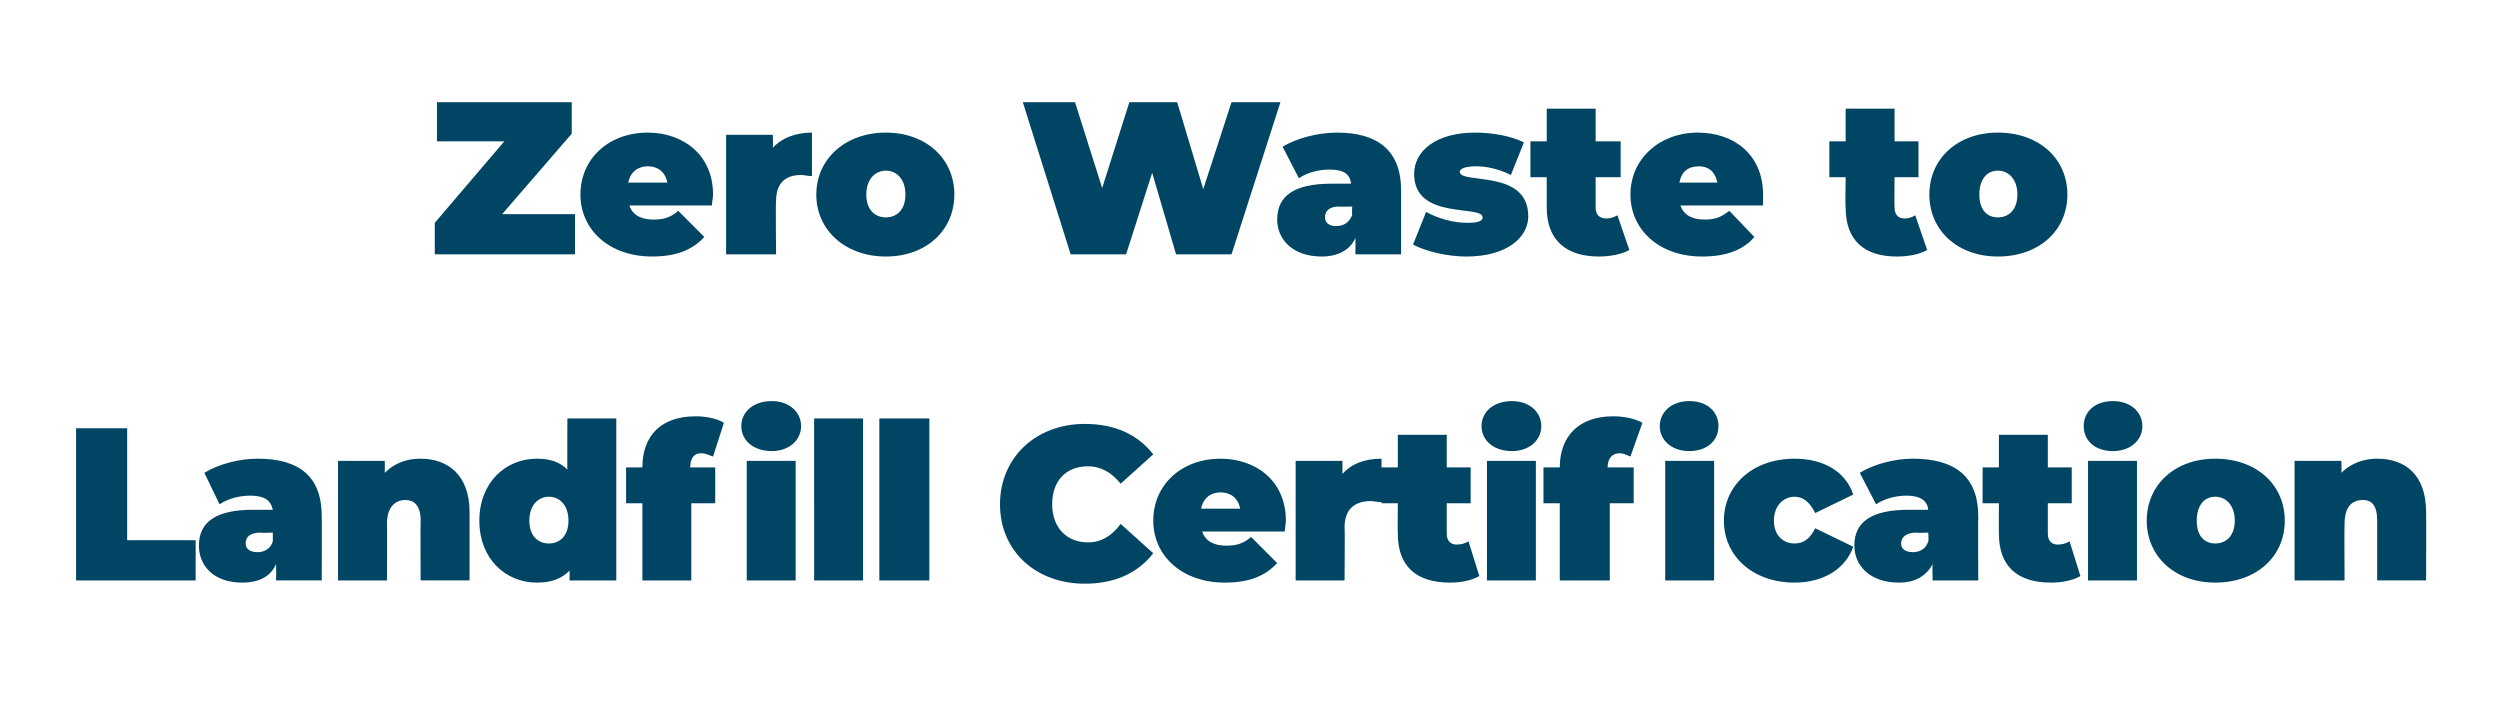
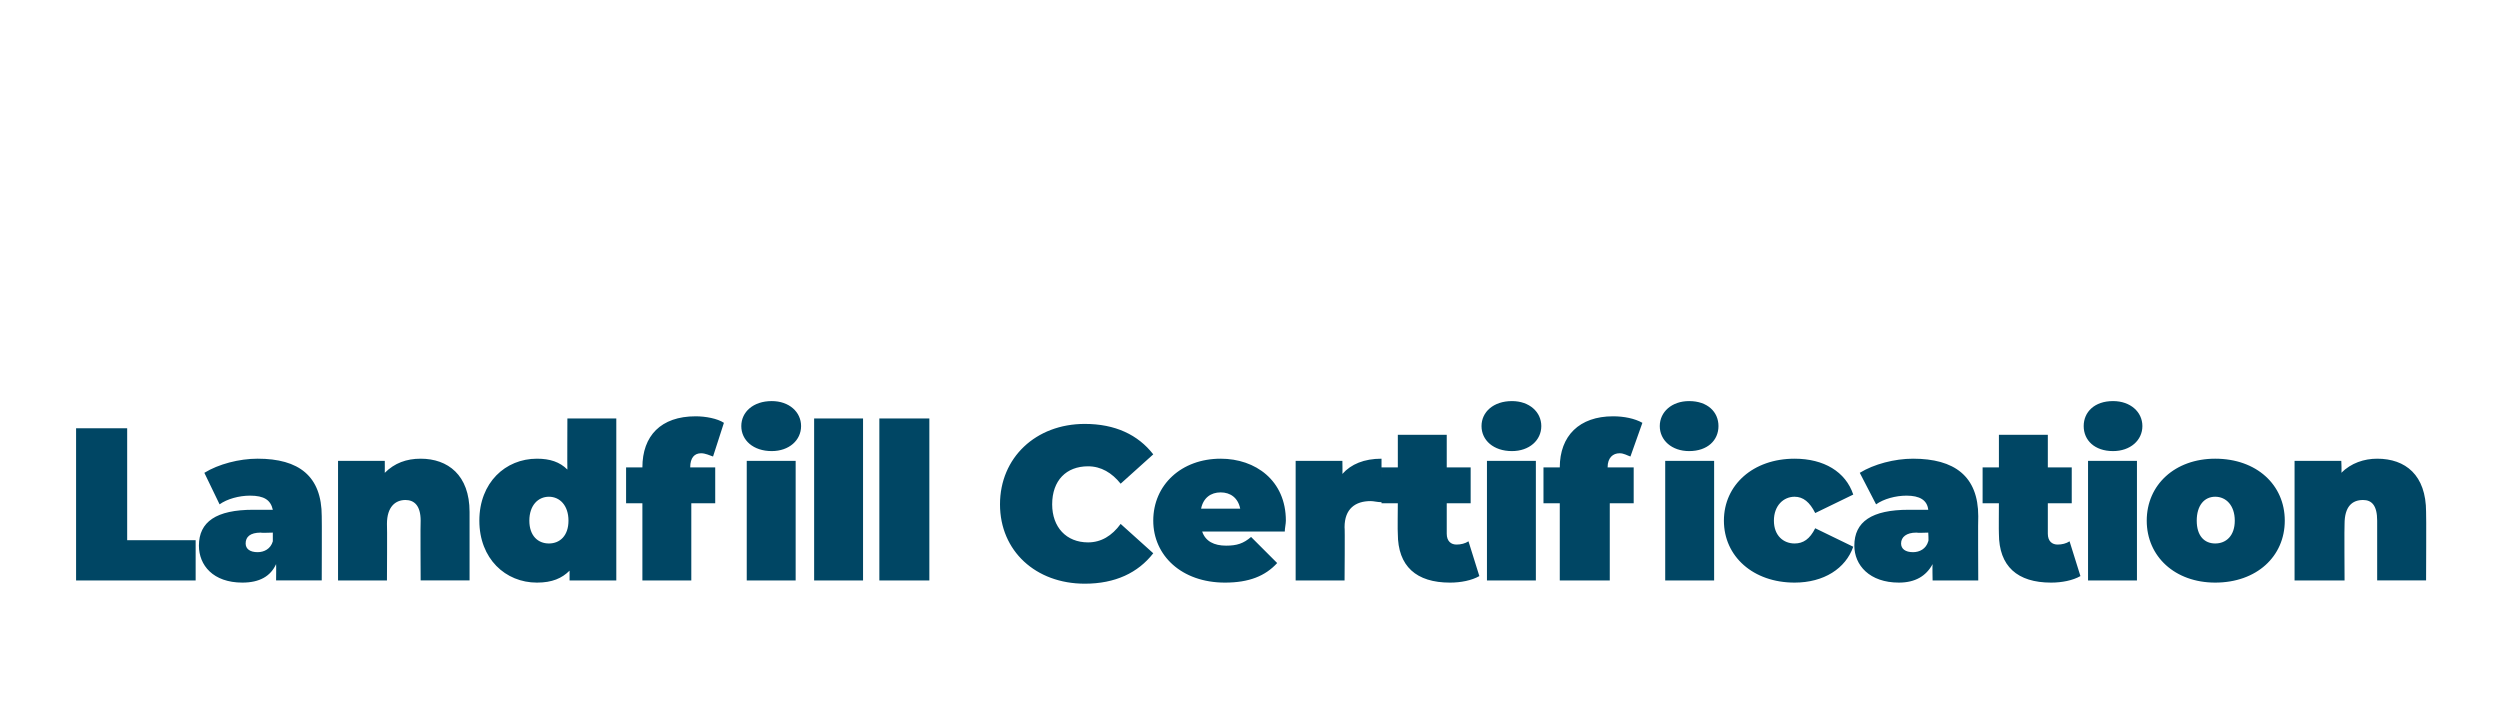
<svg xmlns="http://www.w3.org/2000/svg" version="1.1" width="230px" height="65px" viewBox="0 -4 230 65" style="top:-4px">
  <desc>Zero Waste to Landfill Certification</desc>
  <defs />
  <g id="Polygon65245">
    <path d="m7 35.4h4.7v10.3h6.3v3.7h-11v-14zm22.6 8.1c.02-.02 0 5.9 0 5.9h-4.2s.02-1.48 0-1.5c-.5 1.1-1.5 1.7-3.1 1.7c-2.7 0-4-1.6-4-3.4c0-2.2 1.6-3.3 5-3.3h1.8c-.2-.9-.8-1.3-2.1-1.3c-1 0-2.1.3-2.8.8l-1.4-2.9c1.3-.8 3.2-1.3 4.9-1.3c3.8 0 5.9 1.6 5.9 5.3zm-4.5 2.3v-.8s-1.12.04-1.1 0c-1 0-1.4.4-1.4 1c0 .5.4.8 1.1.8c.6 0 1.2-.3 1.4-1zm18.1-2.7v6.3h-4.5s-.03-5.5 0-5.5c0-1.4-.6-1.9-1.4-1.9c-.9 0-1.7.6-1.7 2.2c.03.02 0 5.2 0 5.2h-4.5v-11h4.3s.01 1.1 0 1.1c.9-.9 2-1.3 3.3-1.3c2.5 0 4.5 1.5 4.5 4.9zm13.5-8.6v14.9h-4.3v-.9c-.7.7-1.6 1.1-3 1.1c-2.9 0-5.3-2.2-5.3-5.7c0-3.5 2.4-5.7 5.3-5.7c1.2 0 2.1.3 2.8 1c-.02-.04 0-4.7 0-4.7h4.5zm-4.4 9.4c0-1.4-.8-2.2-1.8-2.2c-1 0-1.8.8-1.8 2.2c0 1.4.8 2.1 1.8 2.1c1 0 1.8-.7 1.8-2.1zm15.9-8.7c0-1.3 1.1-2.3 2.8-2.3c1.6 0 2.7 1 2.7 2.3c0 1.3-1.1 2.3-2.7 2.3c-1.7 0-2.8-1-2.8-2.3zM63.5 39c-.04 0 0 0 0 0h2.3v3.3h-2.2v7.1h-4.5v-7.1h-1.5V39h1.5s-.02-.04 0 0c0-2.9 1.7-4.7 4.9-4.7c.9 0 2 .2 2.6.6l-1 3.1c-.3-.1-.7-.3-1.1-.3c-.6 0-1 .4-1 1.3zm5.2-.6h4.5v11h-4.5v-11zm6.2-3.9h4.5v14.9h-4.5V34.5zm6 0h4.6v14.9h-4.6V34.5zM92 42.4c0-4.3 3.3-7.4 7.8-7.4c2.8 0 4.9 1 6.3 2.8l-3 2.7c-.8-1-1.8-1.6-3-1.6c-2 0-3.3 1.3-3.3 3.5c0 2.1 1.3 3.5 3.3 3.5c1.2 0 2.2-.6 3-1.7l3 2.7c-1.4 1.8-3.5 2.8-6.3 2.8c-4.5 0-7.8-3-7.8-7.3zm26.2 2.5h-7.6c.3.9 1.1 1.3 2.2 1.3c1 0 1.6-.2 2.3-.8l2.4 2.4c-1.1 1.2-2.6 1.8-4.8 1.8c-4 0-6.6-2.5-6.6-5.7c0-3.3 2.6-5.7 6.2-5.7c3.2 0 6 2 6 5.7c0 .3-.1.7-.1 1zm-7.7-2.1h3.6c-.2-1-.9-1.5-1.8-1.5c-.9 0-1.6.5-1.8 1.5zm16.6-4.6v4c-.4 0-.7-.1-1-.1c-1.4 0-2.4.7-2.4 2.4c.04 0 0 4.9 0 4.9h-4.5v-11h4.3s.02 1.2 0 1.2c.8-.9 2-1.4 3.6-1.4zm9 10.8c-.7.4-1.7.6-2.7.6c-3.1 0-4.8-1.5-4.8-4.5c-.03.02 0-2.8 0-2.8h-1.5V39h1.5v-3h4.5v3h2.2v3.3h-2.2v2.8c0 .7.4 1 .9 1c.4 0 .8-.1 1.1-.3l1 3.2zm.2-13.8c0-1.3 1.1-2.3 2.8-2.3c1.6 0 2.7 1 2.7 2.3c0 1.3-1.1 2.3-2.7 2.3c-1.7 0-2.8-1-2.8-2.3zm.5 3.2h4.5v11h-4.5v-11zm15.9-3.2c0-1.3 1.1-2.3 2.7-2.3c1.7 0 2.7 1 2.7 2.3c0 1.3-1 2.3-2.7 2.3c-1.6 0-2.7-1-2.7-2.3zm-4.8 3.8c.02 0 0 0 0 0h2.4v3.3h-2.2v7.1h-4.6v-7.1H142V39h1.5s.04-.04 0 0c0-2.9 1.8-4.7 4.9-4.7c1 0 2 .2 2.7.6L150 38c-.3-.1-.6-.3-1-.3c-.6 0-1.1.4-1.1 1.3zm5.3-.6h4.5v11h-4.5v-11zm5.4 5.5c0-3.3 2.7-5.7 6.5-5.7c2.7 0 4.7 1.2 5.4 3.3l-3.5 1.7c-.5-1-1.1-1.5-1.9-1.5c-1 0-1.9.8-1.9 2.2c0 1.4.9 2.1 1.9 2.1c.8 0 1.4-.4 1.9-1.4l3.5 1.7c-.7 2-2.7 3.3-5.4 3.3c-3.8 0-6.5-2.4-6.5-5.7zm23.4-.4c-.03-.02 0 5.9 0 5.9h-4.2s-.03-1.48 0-1.5c-.6 1.1-1.6 1.7-3.1 1.7c-2.7 0-4.1-1.6-4.1-3.4c0-2.2 1.6-3.3 5-3.3h1.8c-.1-.9-.8-1.3-2-1.3c-1 0-2.1.3-2.8.8l-1.5-2.9c1.3-.8 3.2-1.3 4.9-1.3c3.8 0 6 1.6 6 5.3zm-4.6 2.3c.05 0 0-.8 0-.8c0 0-1.07.04-1.1 0c-.9 0-1.4.4-1.4 1c0 .5.4.8 1.1.8c.6 0 1.2-.3 1.4-1zm14 3.2c-.7.4-1.7.6-2.7.6c-3.1 0-4.8-1.5-4.8-4.5c-.02.02 0-2.8 0-2.8h-1.5V39h1.5v-3h4.5v3h2.2v3.3h-2.2v2.8c0 .7.4 1 .9 1c.4 0 .8-.1 1.1-.3l1 3.2zm.3-13.8c0-1.3 1-2.3 2.7-2.3c1.6 0 2.7 1 2.7 2.3c0 1.3-1.1 2.3-2.7 2.3c-1.7 0-2.7-1-2.7-2.3zm.4 3.2h4.5v11h-4.5v-11zm5.4 5.5c0-3.3 2.6-5.7 6.3-5.7c3.8 0 6.4 2.4 6.4 5.7c0 3.3-2.6 5.7-6.4 5.7c-3.7 0-6.3-2.4-6.3-5.7zm8.1 0c0-1.4-.8-2.2-1.8-2.2c-1 0-1.7.8-1.7 2.2c0 1.4.7 2.1 1.7 2.1c1 0 1.8-.7 1.8-2.1zm17.6-.8c.03.02 0 6.3 0 6.3h-4.5v-5.5c0-1.4-.5-1.9-1.3-1.9c-1 0-1.7.6-1.7 2.2c-.03.02 0 5.2 0 5.2h-4.6v-11h4.3s.05 1.1 0 1.1c.9-.9 2.1-1.3 3.3-1.3c2.6 0 4.5 1.5 4.5 4.9z" stroke="none" fill="#004664" />
  </g>
  <g id="Polygon65244">
-     <path d="m52.9 15.7v3.7H40v-2.9L46.4 9h-6.2V5.4h12.4v2.9l-6.4 7.4h6.7zm12.6-.8h-7.6c.3.9 1.1 1.3 2.2 1.3c1 0 1.6-.2 2.3-.8l2.4 2.4c-1.1 1.2-2.6 1.8-4.8 1.8c-4 0-6.6-2.5-6.6-5.7c0-3.3 2.6-5.7 6.2-5.7c3.2 0 6 2 6 5.7c0 .3-.1.7-.1 1zm-7.7-2.1h3.6c-.2-1-.9-1.5-1.8-1.5c-.9 0-1.6.5-1.8 1.5zm16.9-4.6v4c-.4 0-.7-.1-1-.1c-1.4 0-2.3.7-2.3 2.4c-.05 0 0 4.9 0 4.9h-4.6v-11h4.3s.03 1.2 0 1.2c.8-.9 2.1-1.4 3.6-1.4zm.4 5.7c0-3.3 2.7-5.7 6.4-5.7c3.7 0 6.3 2.4 6.3 5.7c0 3.3-2.6 5.7-6.3 5.7c-3.7 0-6.4-2.4-6.4-5.7zm8.2 0c0-1.4-.8-2.2-1.8-2.2c-1 0-1.8.8-1.8 2.2c0 1.4.8 2.1 1.8 2.1c1 0 1.8-.7 1.8-2.1zm34.5-8.5l-4.5 14h-5.1l-2.2-7.5l-2.4 7.5h-5.1l-4.4-14h4.8l2.5 7.9l2.5-7.9h4.4l2.4 8l2.6-8h4.5zm11.1 8.1v5.9h-4.2v-1.5c-.5 1.1-1.6 1.7-3.1 1.7c-2.7 0-4.1-1.6-4.1-3.4c0-2.2 1.6-3.3 5-3.3h1.8c-.1-.9-.7-1.3-2-1.3c-1 0-2.1.3-2.8.8L118 9.5c1.3-.8 3.3-1.3 5-1.3c3.7 0 5.9 1.6 5.9 5.3zm-4.5 2.3c-.03 0 0-.8 0-.8c0 0-1.15.04-1.2 0c-.9 0-1.3.4-1.3 1c0 .5.4.8 1 .8c.7 0 1.2-.3 1.5-1zm5.6 2.7l1.2-3c1.1.6 2.5 1 3.8 1c1.1 0 1.4-.2 1.4-.5c0-1.2-6.3.3-6.3-4c0-2.1 2-3.8 5.6-3.8c1.6 0 3.3.3 4.5.9l-1.2 3c-1.2-.6-2.3-.8-3.2-.8c-1.2 0-1.5.3-1.5.5c0 1.2 6.3-.3 6.3 4.1c0 1.9-1.9 3.7-5.7 3.7c-1.8 0-3.8-.5-4.9-1.1zm19.9.5c-.7.4-1.8.6-2.8.6c-3 0-4.8-1.5-4.8-4.5v-2.8h-1.5V9h1.5v-3h4.5v3h2.3v3.3h-2.3v2.8c0 .7.4 1 1 1c.3 0 .7-.1 1-.3l1.1 3.2zm12.3-4.1h-7.6c.3.9 1.1 1.3 2.2 1.3c1 0 1.5-.2 2.3-.8l2.3 2.4c-1 1.2-2.6 1.8-4.8 1.8c-4 0-6.6-2.5-6.6-5.7c0-3.3 2.7-5.7 6.2-5.7c3.3 0 6 2 6 5.7v1zm-7.7-2.1h3.5c-.2-1-.8-1.5-1.7-1.5c-1 0-1.6.5-1.8 1.5zm22.8 6.2c-.7.4-1.7.6-2.8.6c-3 0-4.7-1.5-4.7-4.5c-.05.02 0-2.8 0-2.8h-1.5V9h1.5v-3h4.5v3h2.2v3.3h-2.2s-.03 2.78 0 2.8c0 .7.4 1 .9 1c.4 0 .7-.1 1-.3l1.1 3.2zm.2-5.1c0-3.3 2.6-5.7 6.3-5.7c3.8 0 6.4 2.4 6.4 5.7c0 3.3-2.6 5.7-6.4 5.7c-3.7 0-6.3-2.4-6.3-5.7zm8.1 0c0-1.4-.8-2.2-1.8-2.2c-1 0-1.7.8-1.7 2.2c0 1.4.7 2.1 1.7 2.1c1 0 1.8-.7 1.8-2.1z" stroke="none" fill="#004664" />
-   </g>
+     </g>
</svg>